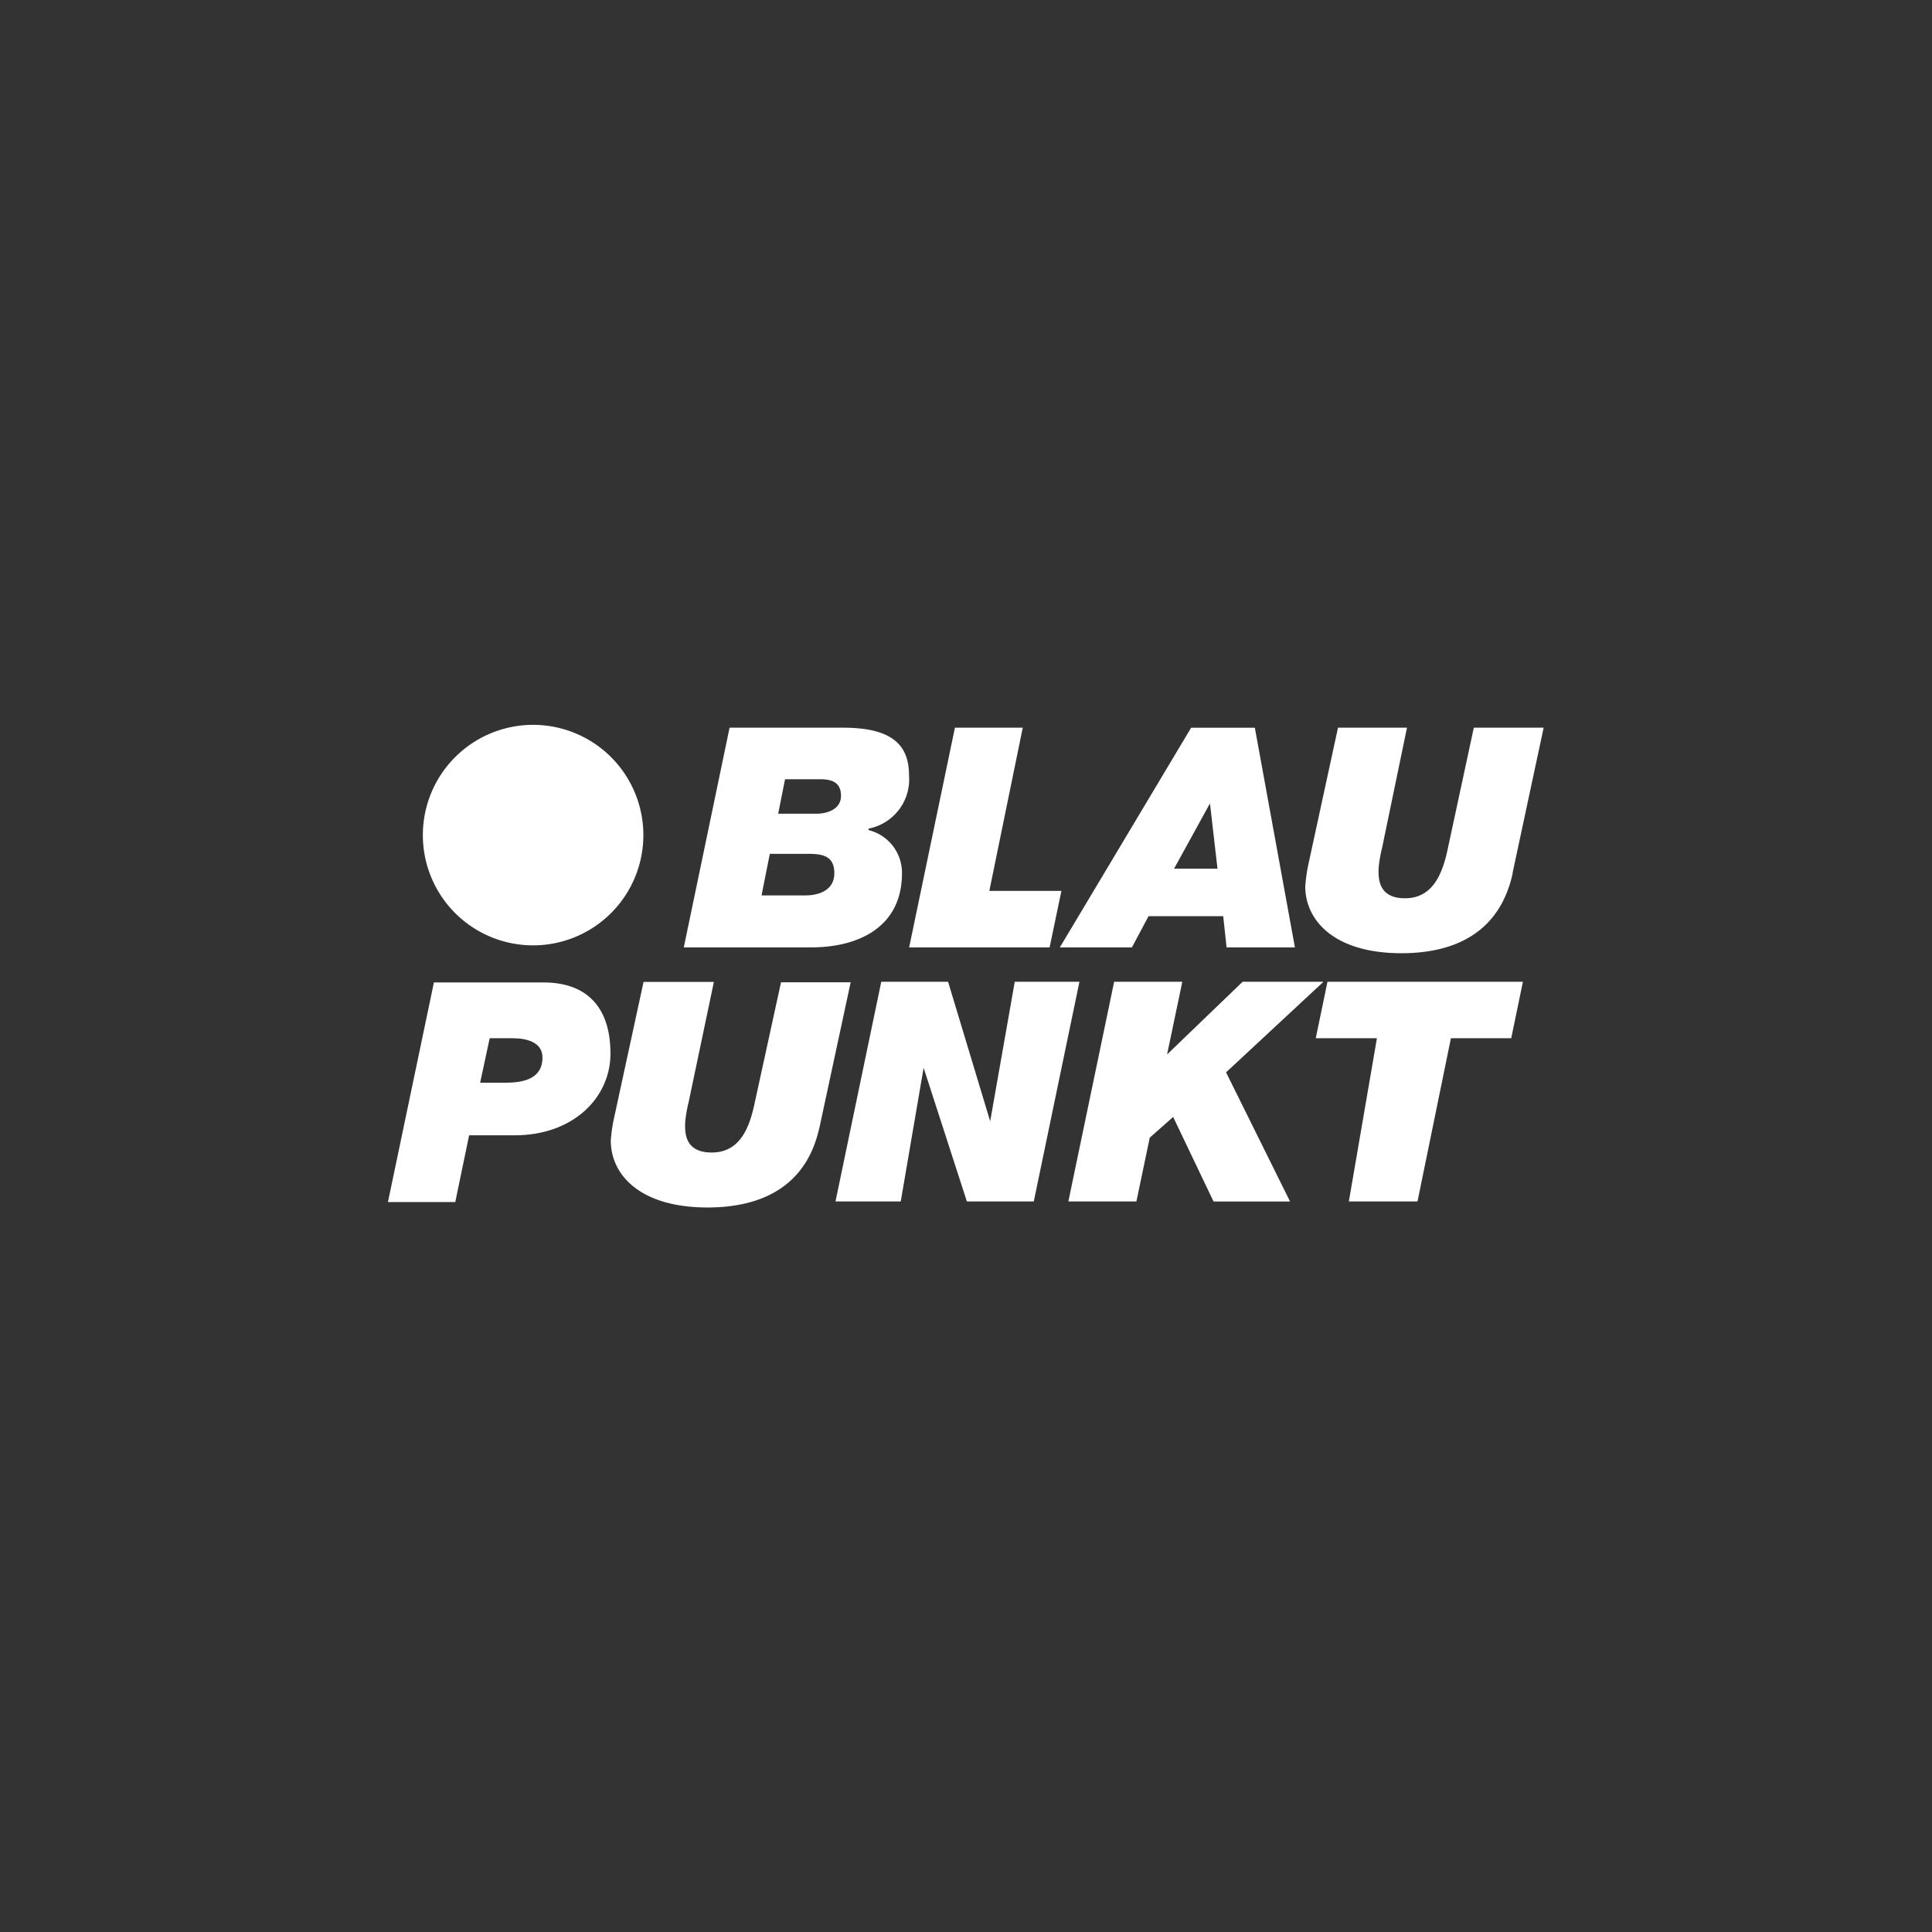
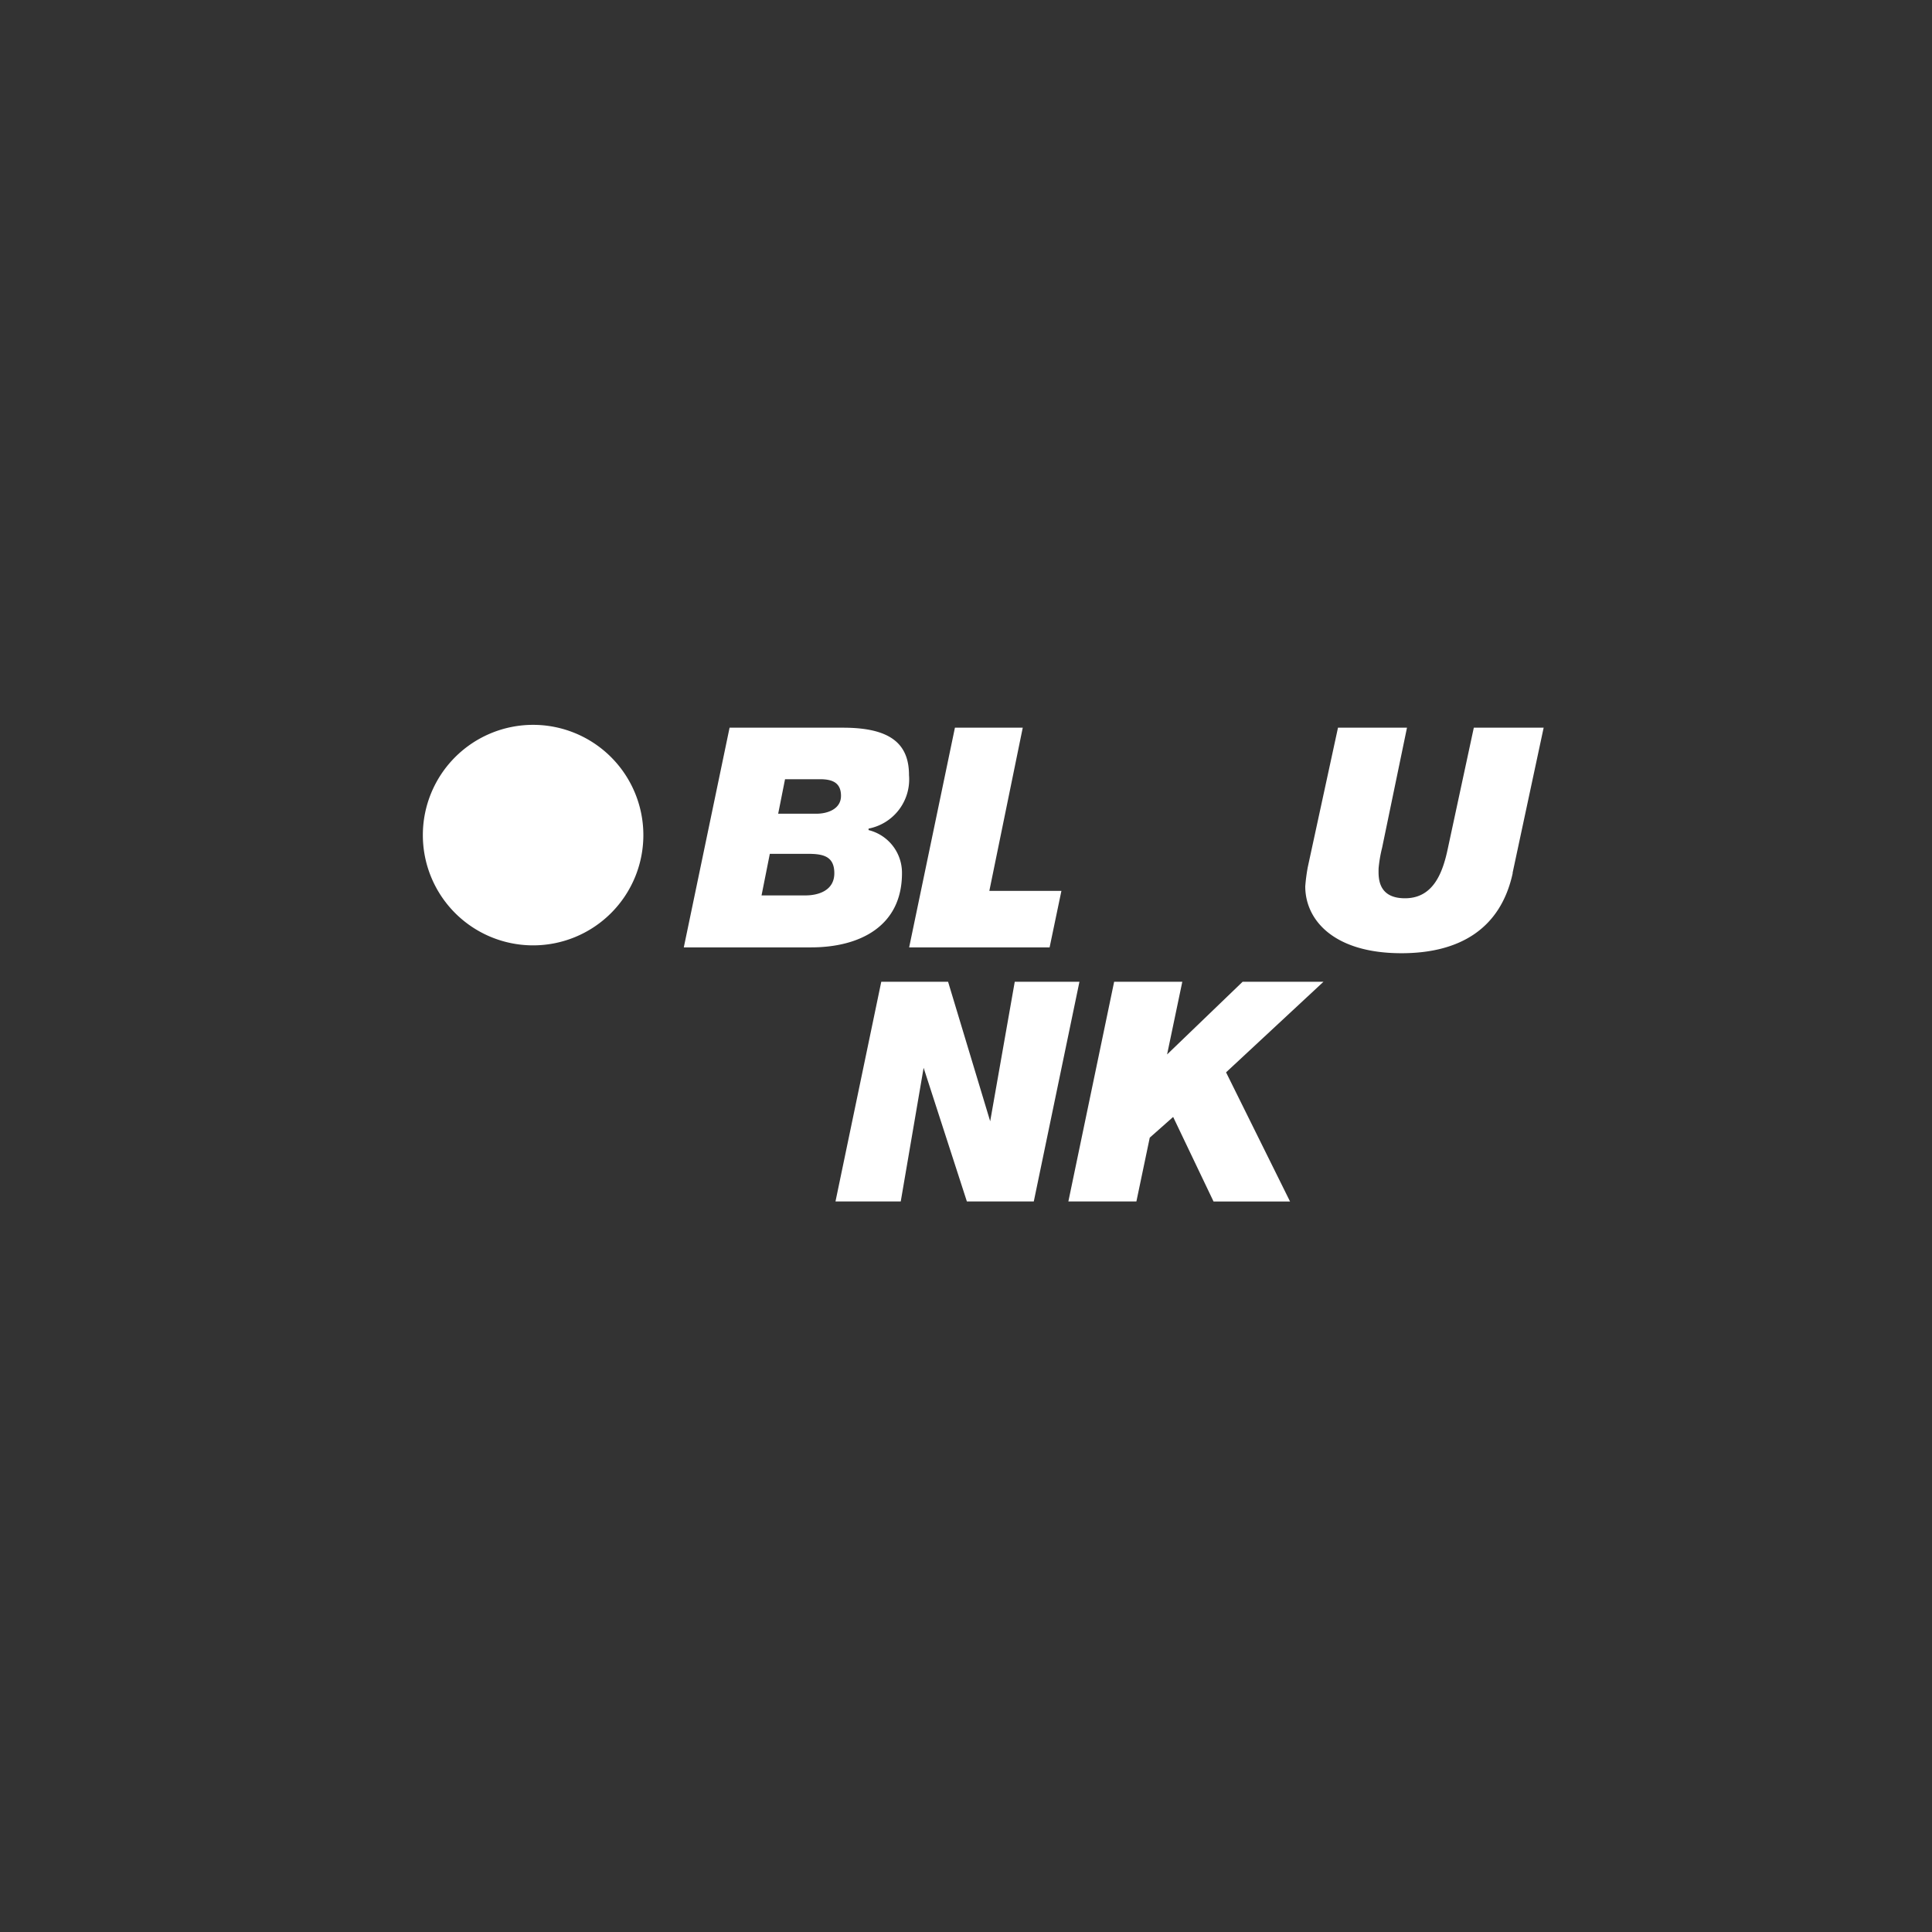
<svg xmlns="http://www.w3.org/2000/svg" width="2764" height="2764" viewBox="0 0 2764 2764">
  <rect x="0" y="0" width="2764" height="2764" fill="#333333" stroke="none" />
  <style>
    path {
      fill: #fff;
    }
  </style>
  <g id="Group_9" data-name="Group 9" transform="translate(5082 14102)">
-     <rect id="Rectangle_20" data-name="Rectangle 20" width="2764" height="2764" transform="translate(-5082 -14102)" fill="#fff" opacity="0" />
    <g id="body_2" data-name="body 2" transform="translate(-4527 -13065)">
      <path id="path6845" d="M152.736,123.245h54.73c15.546,0,35.138-6.451,35.138-25.567s-12.665-23.8-30.114-23.8H162.545Zm-23.8,116.862h63.005c17.45,0,41.113-6.451,41.113-31.727s-17.318-27.761-38.734-27.761h-53.54ZM83.2.17H245.723c68.584,0,94.177,23.8,94.177,67.87a71.7,71.7,0,0,1-57.849,76.489h0v2.142a62.846,62.846,0,0,1,47.8,61.657c0,76.489-61.181,106.128-130,106.128H17.71L83.2.17" transform="translate(405.558 3.901)" />
      <path id="path6849" d="M96.69.17h97.033l-47.8,233.46H249.034l-16.895,80.825H31.2L96.69.17" transform="translate(714.47 3.901)" />
-       <path id="path6853" d="M203.616,201.9h62.133l-10.761-93.437h0ZM227.411.2h91.771l57.347,314.285h-97.8L273.944,269.8H167.129l-23.8,44.683H40.22L228.072.17" transform="translate(921.037 3.901)" />
      <path id="path6857" d="M351.745,208.089c-17.45,80.772-77.2,114.72-159.165,114.72-97.27,0-137.67-47.8-137.67-95.6a260.25,260.25,0,0,1,3.6-27.5L101.761.17h98.7L164.845,172.026a189.076,189.076,0,0,0-5.023,29.639c0,10.576-2.644,42.541,37.755,42.541s54.016-36.09,61.419-71.7L296.064.17h99.914L351.507,208.089" transform="translate(1257.436 3.901)" />
-       <path id="path6861" d="M131.933,159.739h37.28c38.945,0,51.874-14.806,51.874-36.09s-21.76-27.5-42.065-27.5H145.549ZM65.966,16.332H222.752c58.167,0,95.6,31.727,95.6,101.818,0,63.455-53.778,116.862-136.956,116.862H116.148l-19.83,95.525H0L65.966,15.38" transform="translate(0 352.207)" />
-       <path id="path6865" d="M311.841,223.335c-17.45,80.772-77.679,114.721-160.117,114.721-97.826,0-138.384-47.8-138.384-95.6a215.1,215.1,0,0,1,3.6-27.5L60.191,15.389H160.819l-36.09,171.856a188.805,188.805,0,0,0-5.023,29.639c0,10.576-2.855,42.541,37.993,42.541s54.254-36.09,61.657-71.7L256.873,15.865h99.65L311.841,223.784" transform="translate(305.493 352.409)" />
      <path id="path6869" d="M92.28,15.38h95.6l60.229,199.564L283.252,15.38H375.79L310.485,329.665H214.774L152.88,138.455h0l-32.732,191.21H26.79L92.28,15.38" transform="translate(613.493 352.207)" />
      <path id="path6873" d="M106.22,15.38h97.508l-21.76,103.96h0L290,15.38H405.673L266.337,144.933,357.87,329.692H248.411l-57.77-120.96L157.169,238.37l-19.116,91.3H40.73L106.22,15.38" transform="translate(932.716 352.207)" />
-       <path id="path6877" d="M143,96.152H55.54L72.276,15.38H351.9L335.163,96.152H248.891l-47.8,233.513H102.867L143.028,96.152" transform="translate(1271.85 352.207)" />
      <path id="path6887" d="M159.589,315.475A157.737,157.737,0,1,0,2.09,157.737a157.737,157.737,0,0,0,157.5,157.737" transform="translate(47.854 0)" />
    </g>
  </g>
</svg>